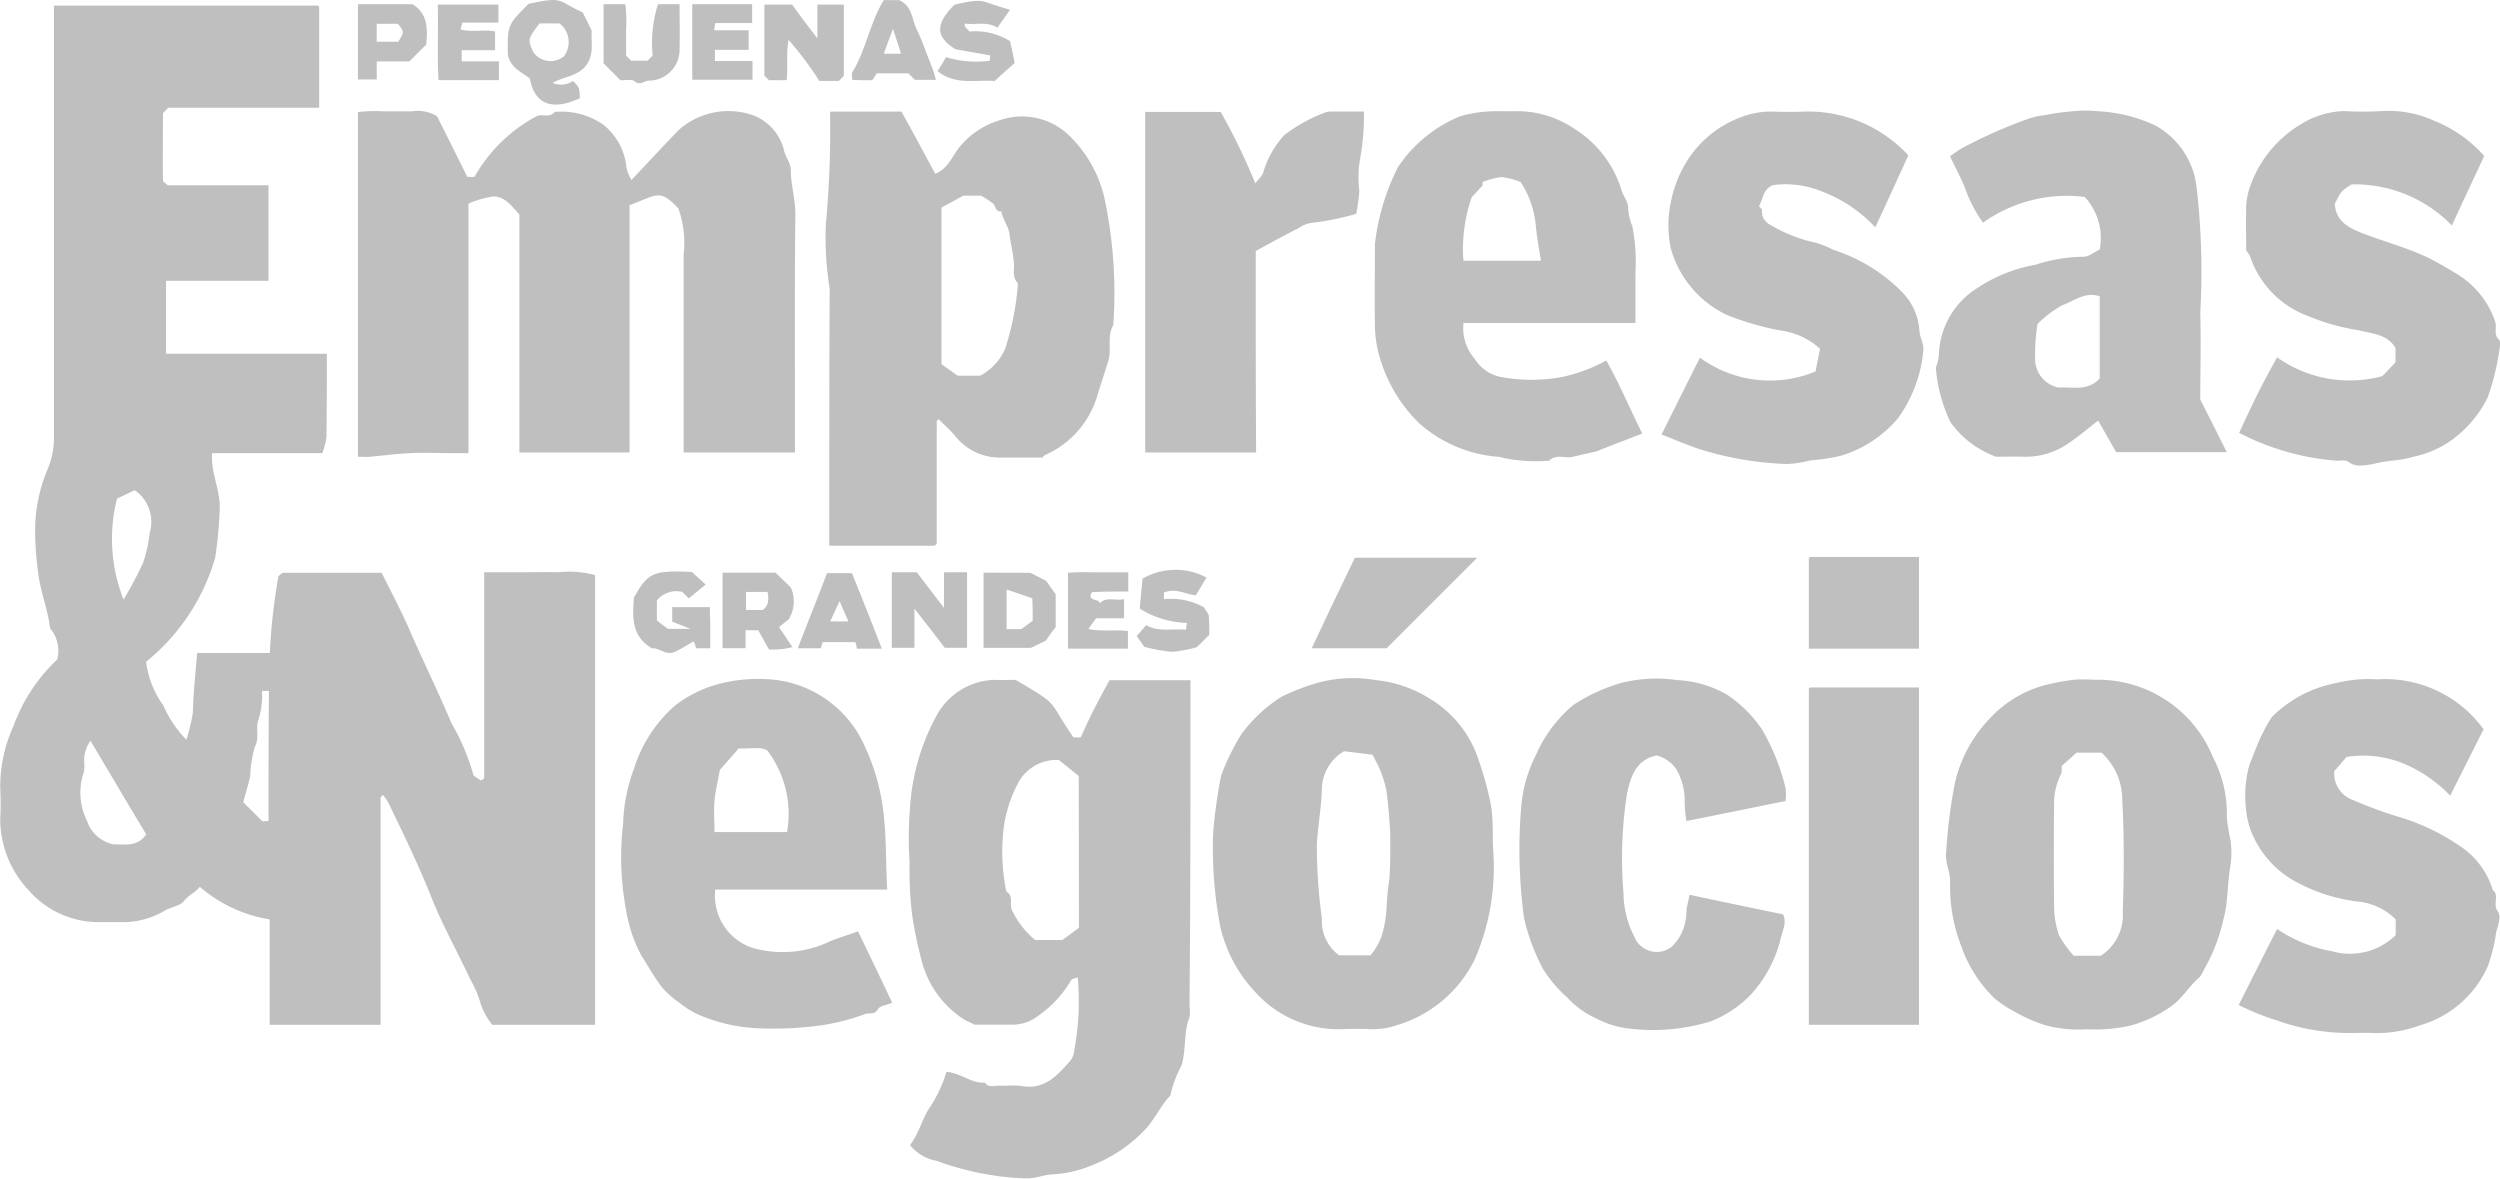
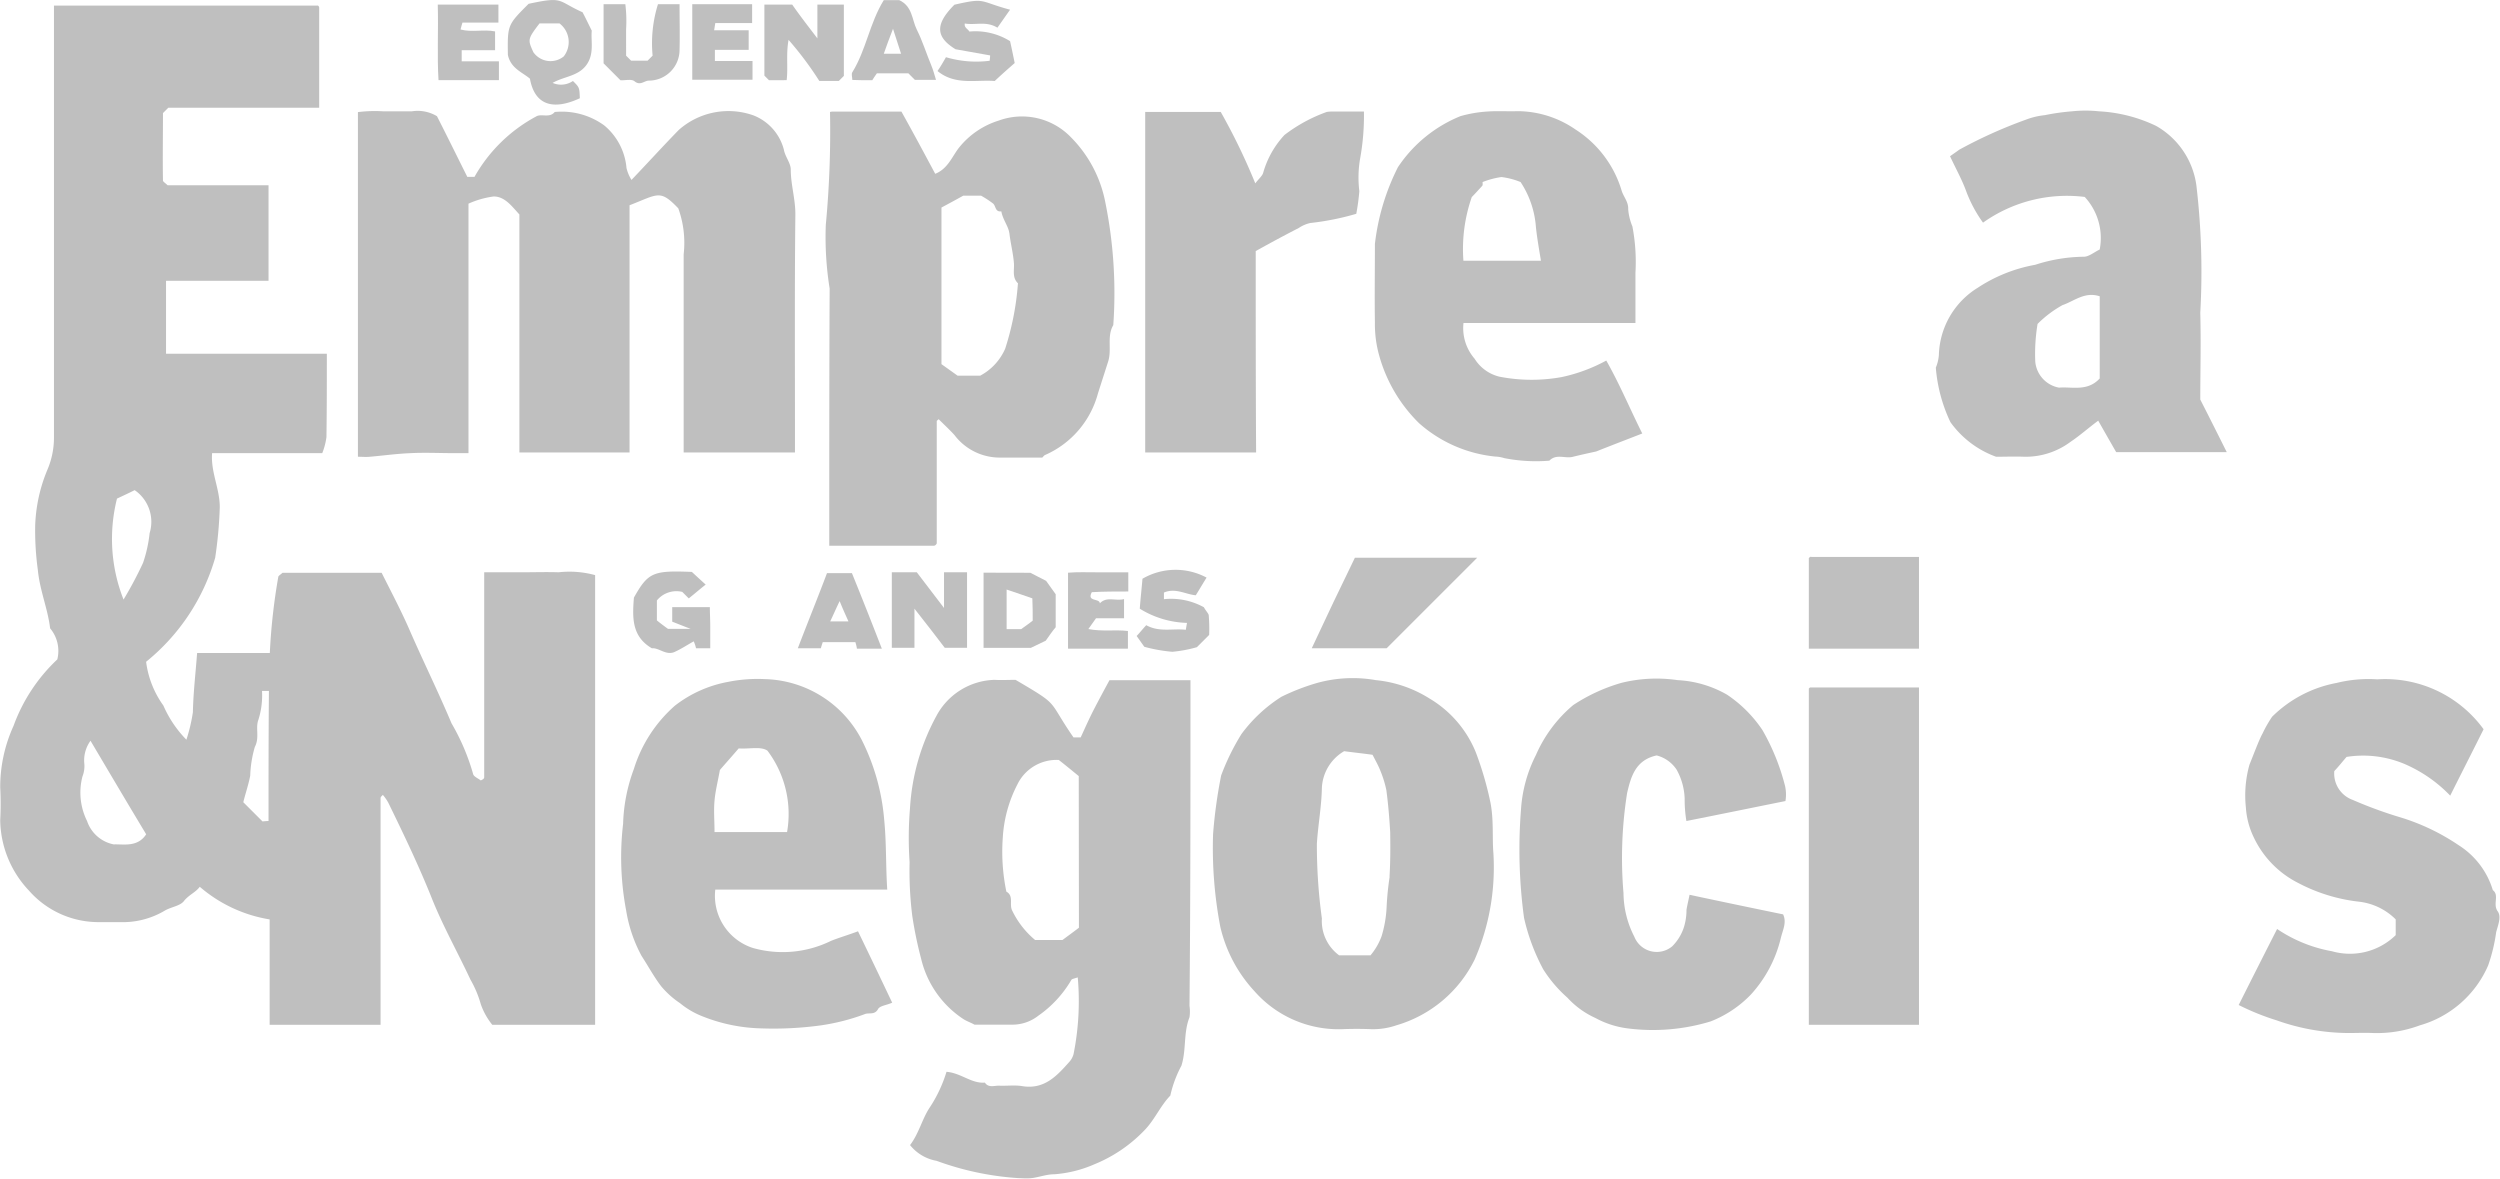
<svg xmlns="http://www.w3.org/2000/svg" viewBox="0 0 69.49 32.765">
  <defs>
    <style>
      .cls-1 {
        opacity: 0.25;
      }
    </style>
  </defs>
  <g id="Group_103" data-name="Group 103" class="cls-1">
    <g id="Group_97" data-name="Group 97">
      <path id="Path_2233" data-name="Path 2233" d="M15.477,836.621c-.341-.011-.672,0-1.014,0H13.407v5.7a.082.082,0,0,1-.021.043.347.347,0,0,1-.075.043c-.064-.053-.2-.107-.213-.181a6.074,6.074,0,0,0-.6-1.408c-.363-.864-.779-1.707-1.152-2.561-.235-.544-.512-1.067-.79-1.622H7.8c-.043.043-.117.085-.117.117a16.825,16.825,0,0,0-.235,2.112H5.427c-.043.576-.107,1.11-.117,1.643a4.663,4.663,0,0,1-.181.768,3.172,3.172,0,0,1-.64-.95,2.657,2.657,0,0,1-.48-1.216,5.785,5.785,0,0,0,1.92-2.891,11.838,11.838,0,0,0,.128-1.408c0-.512-.256-.982-.213-1.5H8.905a1.858,1.858,0,0,0,.117-.448c.011-.757.011-1.526.011-2.315H4.563v-2.027H7.412v-2.657H4.606c-.053-.053-.128-.1-.128-.128-.011-.619,0-1.238,0-1.878l.149-.149H8.82v-2.785a.081.081,0,0,0-.021-.043c-.011-.011-.021-.021-.021-.011H1.448v12.013a2.268,2.268,0,0,1-.181.886,4.394,4.394,0,0,0-.341,1.558A8.033,8.033,0,0,0,1,836.557c.053.565.277,1.078.341,1.622a.976.976,0,0,1,.2.864,4.771,4.771,0,0,0-1.216,1.846A4.1,4.1,0,0,0-.046,842.6a8.575,8.575,0,0,1,0,.907,2.9,2.9,0,0,0,.8,1.963,2.572,2.572,0,0,0,1.984.875h.533a2.287,2.287,0,0,0,1.259-.32c.171-.1.416-.128.523-.256.139-.182.331-.246.448-.406a3.937,3.937,0,0,0,1.942.907V849.2h3.083v-6.305a.081.081,0,0,1,.021-.043l.043-.043a1.3,1.3,0,0,1,.149.213c.427.875.843,1.739,1.206,2.646.309.779.725,1.515,1.078,2.272a2.984,2.984,0,0,1,.288.683,1.9,1.9,0,0,0,.32.576h2.859V836.7A2.7,2.7,0,0,0,15.477,836.621ZM3.2,834.573c.16-.075.32-.149.491-.235a1.068,1.068,0,0,1,.416,1.195,3.792,3.792,0,0,1-.181.822,10.543,10.543,0,0,1-.544,1.024A4.585,4.585,0,0,1,3.2,834.573Zm-.085,9.613a.981.981,0,0,1-.747-.651,1.774,1.774,0,0,1-.128-1.238.789.789,0,0,0,.053-.342.929.929,0,0,1,.171-.651c.533.9,1.035,1.75,1.547,2.6C3.773,844.27,3.389,844.174,3.112,844.185Zm4.3-.651c-.075,0-.149.011-.171.011l-.533-.533c.053-.224.139-.469.192-.736a3.218,3.218,0,0,1,.128-.8c.139-.267.011-.523.1-.757a2.26,2.26,0,0,0,.1-.8h.192C7.412,841.134,7.412,842.329,7.412,843.534Z" transform="translate(0.052 -820.714)" />
      <path id="Path_2234" data-name="Path 2234" d="M94.7,848.391h-.8a3.791,3.791,0,0,0-.7.022v9.58c.117,0,.224.011.331,0,.373-.032.747-.085,1.131-.1.405-.021.822,0,1.227,0h.384v-6.935a2.506,2.506,0,0,1,.7-.2c.309,0,.5.267.715.5v6.615h3.062v-6.871c.8-.309.843-.448,1.355.086a2.835,2.835,0,0,1,.149,1.28v5.505h3.094v-.544c0-2.027-.011-4.054.011-6.081,0-.427-.128-.822-.128-1.238,0-.181-.16-.363-.192-.555a1.4,1.4,0,0,0-.843-.95,2.079,2.079,0,0,0-2.08.406c-.437.448-.864.918-1.312,1.387a1.093,1.093,0,0,1-.139-.331,1.73,1.73,0,0,0-.619-1.184,2.006,2.006,0,0,0-1.376-.373c-.149.181-.373.032-.523.128a4.3,4.3,0,0,0-1.707,1.675h-.2c-.277-.555-.555-1.12-.843-1.686A1.041,1.041,0,0,0,94.7,848.391Z" transform="translate(-83.251 -845.297)" />
      <path id="Path_2235" data-name="Path 2235" d="M244.51,997.121V996.6h-2.251c-.139.256-.277.512-.416.779s-.256.533-.384.811h-.2c-.747-1.078-.341-.854-1.611-1.6-.192,0-.384.011-.587,0a1.89,1.89,0,0,0-1.611,1,6.1,6.1,0,0,0-.736,2.571,9.954,9.954,0,0,0-.011,1.494,10.156,10.156,0,0,0,.075,1.5,11.129,11.129,0,0,0,.245,1.184,2.771,2.771,0,0,0,1.184,1.686c.085.053.181.085.3.149h1.024a1.162,1.162,0,0,0,.747-.246,3.138,3.138,0,0,0,.918-.992c.011-.032.085-.043.181-.075a7.472,7.472,0,0,1-.117,2.134.524.524,0,0,1-.117.214c-.352.395-.7.779-1.323.672-.2-.032-.427,0-.64-.011-.128,0-.288.064-.384-.085-.373.032-.661-.267-1.067-.3a3.825,3.825,0,0,1-.48,1.013c-.2.31-.288.7-.533,1.024a1.21,1.21,0,0,0,.736.437,8.1,8.1,0,0,0,2.465.491c.288.011.533-.117.811-.117a3.384,3.384,0,0,0,1.11-.277,4.021,4.021,0,0,0,1.376-.928c.3-.3.448-.683.736-.982a3.259,3.259,0,0,1,.309-.832c.139-.437.053-.917.224-1.344a1.074,1.074,0,0,0,0-.32C244.51,1002.808,244.51,999.959,244.51,997.121Zm-3.1,6.359c-.139.107-.3.224-.459.342h-.758a2.441,2.441,0,0,1-.64-.822c-.085-.17.053-.405-.16-.523a5.448,5.448,0,0,1-.1-1.494,3.672,3.672,0,0,1,.405-1.483,1.209,1.209,0,0,1,1.152-.683c.192.149.373.3.555.448Z" transform="translate(-211.42 -977.693)" />
      <path id="Path_2236" data-name="Path 2236" d="M218.517,849.6c-.192.245-.309.587-.661.726-.32-.6-.629-1.174-.939-1.729h-1.91a.241.241,0,0,0-.075.011,27.741,27.741,0,0,1-.117,3.137,9.03,9.03,0,0,0,.107,1.771c-.011,2.208-.011,4.406-.011,6.615v.533h2.913a.082.082,0,0,0,.043-.021.152.152,0,0,0,.032-.043v-3.4c0-.011.021-.021.053-.053.149.149.3.288.437.438a1.58,1.58,0,0,0,1.28.629h1.163c.032-.032.053-.064.085-.075a2.6,2.6,0,0,0,1.462-1.707l.288-.9c.1-.331-.043-.694.139-1a12.689,12.689,0,0,0-.224-3.425,3.5,3.5,0,0,0-.95-1.793,1.887,1.887,0,0,0-2.006-.469A2.286,2.286,0,0,0,218.517,849.6Zm1.4,2.368c.032.288.107.566.128.854.011.181-.053.384.107.544.011.01,0,.032,0,.053a7.666,7.666,0,0,1-.352,1.771,1.556,1.556,0,0,1-.693.747h-.629l-.448-.32v-4.353c.2-.107.395-.213.608-.331h.491a2.726,2.726,0,0,1,.341.224c.075.075.053.235.224.213C219.734,851.6,219.894,851.79,219.915,851.971Z" transform="translate(-191.861 -845.495)" />
-       <path id="Path_2237" data-name="Path 2237" d="M514.741,1000.329a3.345,3.345,0,0,0-.384-1.654,3.45,3.45,0,0,0-3.222-2.155c-.213,0-.427-.021-.64,0a6.136,6.136,0,0,0-.886.171,3.232,3.232,0,0,0-1.451.9,3.816,3.816,0,0,0-.971,1.782,14.5,14.5,0,0,0-.245,1.931c-.043.309.128.576.107.864a4.628,4.628,0,0,0,.32,1.782,3.7,3.7,0,0,0,.918,1.429,3.264,3.264,0,0,0,.587.384,4.154,4.154,0,0,0,.864.373,3.659,3.659,0,0,0,1.12.1,4.493,4.493,0,0,0,1.195-.1,3.593,3.593,0,0,0,1.12-.523c.331-.224.512-.576.821-.832a1.378,1.378,0,0,0,.118-.213,4.919,4.919,0,0,0,.533-1.377c.139-.5.107-1.014.2-1.515a2.522,2.522,0,0,0,0-.693A4.887,4.887,0,0,1,514.741,1000.329Zm-2.891,2.635a1.351,1.351,0,0,1-.608,1.227h-.757a3.047,3.047,0,0,1-.406-.565,2.454,2.454,0,0,1-.138-.79c-.011-.971-.011-1.952,0-2.923a1.779,1.779,0,0,1,.192-.768c.032-.053.011-.138.022-.234.117-.1.245-.214.405-.363h.7a1.77,1.77,0,0,1,.576,1.334C511.893,1000.906,511.882,1001.93,511.85,1002.964Z" transform="translate(-452.845 -977.626)" />
      <path id="Path_2238" data-name="Path 2238" d="M323.71,999.672a9.175,9.175,0,0,0-.416-1.43,3.093,3.093,0,0,0-1.28-1.483,3.424,3.424,0,0,0-1.494-.512,3.7,3.7,0,0,0-1.707.1,6.088,6.088,0,0,0-.918.363,4.117,4.117,0,0,0-1.11,1.035,6.415,6.415,0,0,0-.565,1.152,13.773,13.773,0,0,0-.224,1.622,11.662,11.662,0,0,0,.2,2.582,3.944,3.944,0,0,0,.95,1.792,3.112,3.112,0,0,0,2.443,1.056q.4-.016.8,0a1.989,1.989,0,0,0,.7-.107,3.525,3.525,0,0,0,2.176-1.825,6.373,6.373,0,0,0,.512-2.027,6.568,6.568,0,0,0,.011-.928C323.752,1000.643,323.8,1000.163,323.71,999.672Zm-2.806,2.038a8,8,0,0,0-.085.854,3.309,3.309,0,0,1-.139.8,1.785,1.785,0,0,1-.309.533H319.5a1.185,1.185,0,0,1-.48-1.024,15.027,15.027,0,0,1-.139-2.08c.032-.512.128-1.024.139-1.547a1.245,1.245,0,0,1,.619-1.024c.235.032.533.064.789.1.1.192.171.32.224.459a2.962,2.962,0,0,1,.16.523c.053.395.085.79.107,1.174C320.925,1000.9,320.925,1001.3,320.9,1001.71Z" transform="translate(-282.277 -977.342)" />
      <path id="Path_2239" data-name="Path 2239" d="M505.975,857.933c.224,0,.512-.011.8,0a2.083,2.083,0,0,0,1.27-.416c.256-.171.48-.373.768-.587.182.32.352.619.5.875h3.073c-.245-.491-.48-.96-.736-1.462,0-.779.022-1.589,0-2.411a20.567,20.567,0,0,0-.107-3.531,2.246,2.246,0,0,0-1.12-1.664,4.174,4.174,0,0,0-1.59-.406,3.52,3.52,0,0,0-.747,0,6.212,6.212,0,0,0-.757.107,2.062,2.062,0,0,0-.533.128,13.057,13.057,0,0,0-1.846.832c-.085.064-.181.128-.256.182.16.341.32.629.437.939a3.7,3.7,0,0,0,.48.907,4.021,4.021,0,0,1,2.827-.715,1.681,1.681,0,0,1,.416,1.462c-.139.064-.3.2-.437.2a4.515,4.515,0,0,0-1.355.224,4.277,4.277,0,0,0-1.6.64,2.268,2.268,0,0,0-1.078,1.867,1.134,1.134,0,0,1-.085.352,4.314,4.314,0,0,0,.406,1.515A2.681,2.681,0,0,0,505.975,857.933Zm1.152-3.692a3.106,3.106,0,0,1,.693-.523c.32-.107.619-.384,1.035-.245v2.283c-.341.373-.779.224-1.131.256a.808.808,0,0,1-.661-.726A5.094,5.094,0,0,1,507.127,854.242Z" transform="translate(-450.491 -845.237)" />
      <path id="Path_2240" data-name="Path 2240" d="M362.915,858.2c.192-.2.437-.053.651-.107s.427-.1.651-.149c.427-.171.875-.341,1.28-.5-.341-.683-.63-1.376-1-2.027a4.583,4.583,0,0,1-1.238.459,4.681,4.681,0,0,1-1.728-.01,1.123,1.123,0,0,1-.694-.5,1.3,1.3,0,0,1-.309-.992h4.78V852.98a5.26,5.26,0,0,0-.085-1.291,1.584,1.584,0,0,1-.117-.48c.011-.2-.128-.341-.181-.512a3.049,3.049,0,0,0-1.28-1.7,2.853,2.853,0,0,0-1.6-.512c-.288.01-.565-.011-.853.01a3.537,3.537,0,0,0-.747.128,3.805,3.805,0,0,0-1.739,1.419,6.322,6.322,0,0,0-.64,2.134c0,.726-.011,1.462,0,2.187a3.208,3.208,0,0,0,.117.907,4.211,4.211,0,0,0,1.11,1.888,3.752,3.752,0,0,0,2.123.928.914.914,0,0,1,.245.043A4.558,4.558,0,0,0,362.915,858.2Zm-2.155-7.329c.075-.075.181-.192.288-.309.021-.022.011-.064.011-.107a2.369,2.369,0,0,1,.523-.139,2.076,2.076,0,0,1,.533.139,2.609,2.609,0,0,1,.427,1.259c.032.3.085.6.139.928h-2.155A4.394,4.394,0,0,1,360.76,850.868Z" transform="translate(-319.849 -845.395)" />
      <path id="Path_2241" data-name="Path 2241" d="M167.669,1003.685a3.047,3.047,0,0,1-2.176.2,1.522,1.522,0,0,1-1.046-1.622h4.78c-.043-.661-.021-1.3-.085-1.942a6.037,6.037,0,0,0-.619-2.209,3.121,3.121,0,0,0-2.689-1.7,4.153,4.153,0,0,0-1.024.075,3.412,3.412,0,0,0-1.483.661,3.861,3.861,0,0,0-1.142,1.76,4.725,4.725,0,0,0-.3,1.526,7.958,7.958,0,0,0,.085,2.411,3.993,3.993,0,0,0,.427,1.259c.181.277.341.576.544.843a2.457,2.457,0,0,0,.523.47,2.291,2.291,0,0,0,.64.373,4.685,4.685,0,0,0,1.622.33,9.655,9.655,0,0,0,1.664-.085,5.9,5.9,0,0,0,1.206-.309c.117-.053.277.032.373-.139.053-.1.235-.107.395-.182-.309-.651-.619-1.3-.95-1.984C168.171,1003.514,167.914,1003.589,167.669,1003.685Zm-3.243-3.894c.021-.256.085-.5.149-.853.128-.15.32-.363.523-.6.309.021.619-.064.8.064a2.924,2.924,0,0,1,.544,2.262h-2.016C164.426,1000.356,164.4,1000.068,164.426,999.79Z" transform="translate(-144.565 -977.535)" />
-       <path id="Path_2242" data-name="Path 2242" d="M439.49,853.568a4.67,4.67,0,0,0-1.91-1.174,2.476,2.476,0,0,0-.5-.2,4.08,4.08,0,0,1-1.152-.437c-.2-.1-.352-.213-.331-.469,0-.032-.064-.075-.085-.107.117-.2.107-.48.395-.587a2.636,2.636,0,0,1,1.28.149,3.97,3.97,0,0,1,1.558,1.024c.309-.661.608-1.323.918-2a3.785,3.785,0,0,0-2.9-1.216c-.288.011-.565.011-.854,0a2.25,2.25,0,0,0-.758.107,3.006,3.006,0,0,0-1.622,1.238,3.4,3.4,0,0,0-.48,1.238,3.108,3.108,0,0,0,.011,1.216,2.906,2.906,0,0,0,1.568,1.857,8,8,0,0,0,1.472.427,2.007,2.007,0,0,1,1.11.512c-.043.2-.085.427-.128.629a3.3,3.3,0,0,1-3.211-.384c-.352.7-.7,1.4-1.067,2.134.374.149.7.288,1.046.405a9.009,9.009,0,0,0,2.432.416,2.839,2.839,0,0,0,.651-.1,5.489,5.489,0,0,0,.854-.128,3.333,3.333,0,0,0,1.59-1.046,3.8,3.8,0,0,0,.7-1.846c.032-.224-.1-.395-.107-.6A1.672,1.672,0,0,0,439.49,853.568Z" transform="translate(-386.619 -845.449)" />
-       <path id="Path_2243" data-name="Path 2243" d="M587.279,855.788a3.479,3.479,0,0,1-2.923-.523c-.181.331-.363.661-.533,1s-.342.715-.523,1.1a7.01,7.01,0,0,0,1.238.5,6.825,6.825,0,0,0,1.536.277.4.4,0,0,1,.256.021c.213.171.448.1.662.075a4.469,4.469,0,0,1,.544-.1,2.936,2.936,0,0,0,.6-.107,2.809,2.809,0,0,0,1.12-.5,3.283,3.283,0,0,0,.95-1.141,6.608,6.608,0,0,0,.331-1.355c.021-.085.032-.213-.011-.256-.171-.16-.043-.373-.117-.533a2.47,2.47,0,0,0-1.078-1.312c-.267-.16-.534-.32-.822-.459-.576-.267-1.174-.427-1.76-.651-.363-.139-.758-.32-.79-.822.182-.363.182-.363.47-.544a3.767,3.767,0,0,1,2.785,1.142c.3-.651.6-1.291.9-1.931a3.665,3.665,0,0,0-1.4-.982,3.025,3.025,0,0,0-1.44-.267,8.891,8.891,0,0,1-1.067,0,2.41,2.41,0,0,0-1.184.363,3.266,3.266,0,0,0-1.419,1.739,1.888,1.888,0,0,0-.107.544c-.011.427,0,.853,0,1.227a1.4,1.4,0,0,1,.107.16,2.657,2.657,0,0,0,1.589,1.654,5.925,5.925,0,0,0,1.43.405c.363.1.79.1,1.024.491v.4C587.514,855.543,587.4,855.671,587.279,855.788Z" transform="translate(-521.062 -845.333)" />
      <path id="Path_2244" data-name="Path 2244" d="M590.263,1002.294a2.241,2.241,0,0,0-.95-1.248,5.994,5.994,0,0,0-1.6-.768,11.89,11.89,0,0,1-1.344-.491.779.779,0,0,1-.512-.8c.149-.16.256-.3.342-.395a2.965,2.965,0,0,1,1.6.192,3.888,3.888,0,0,1,1.28.885c.32-.64.63-1.248.928-1.846a3.386,3.386,0,0,0-2.955-1.387,3.694,3.694,0,0,0-1.131.1,3.436,3.436,0,0,0-1.792.939,3.333,3.333,0,0,0-.267.469c-.085.139-.3.715-.363.864a3.169,3.169,0,0,0-.1,1.184,2.23,2.23,0,0,0,.213.822,2.718,2.718,0,0,0,1.238,1.28,4.753,4.753,0,0,0,1.7.523,1.721,1.721,0,0,1,1.014.491v.438a1.821,1.821,0,0,1-1.771.448,3.971,3.971,0,0,1-1.526-.619c-.363.715-.715,1.409-1.067,2.113a6.8,6.8,0,0,0,1.056.427,6.036,6.036,0,0,0,1.984.352c.235,0,.459-.011.693,0a3.405,3.405,0,0,0,1.3-.213,2.951,2.951,0,0,0,1.9-1.664,4.71,4.71,0,0,0,.224-.928c.053-.2.149-.427.043-.576C590.252,1002.678,590.455,1002.443,590.263,1002.294Z" transform="translate(-520.973 -977.553)" />
      <path id="Path_2245" data-name="Path 2245" d="M400.486,1000.288c.917-.182,1.8-.363,2.753-.555a1.085,1.085,0,0,0-.01-.416,6.122,6.122,0,0,0-.63-1.558,3.581,3.581,0,0,0-.982-.982,3.066,3.066,0,0,0-1.376-.405,4.05,4.05,0,0,0-1.558.075,4.854,4.854,0,0,0-1.344.619,3.792,3.792,0,0,0-1.035,1.387,3.878,3.878,0,0,0-.416,1.526,14.1,14.1,0,0,0,.085,3,5.635,5.635,0,0,0,.533,1.43,3.651,3.651,0,0,0,.672.789,2.394,2.394,0,0,0,.779.565,2.535,2.535,0,0,0,.886.288,5.507,5.507,0,0,0,2.315-.192,3.131,3.131,0,0,0,1.12-.747,3.547,3.547,0,0,0,.832-1.568c.053-.224.171-.437.064-.661-.886-.182-1.75-.363-2.6-.544-.032.16-.064.288-.085.416a1.643,1.643,0,0,1-.064.459,1.332,1.332,0,0,1-.331.555.67.67,0,0,1-1.056-.267,2.685,2.685,0,0,1-.3-1.206,11.579,11.579,0,0,1,.1-2.785c.107-.459.235-.918.821-1.046a.948.948,0,0,1,.555.395,1.773,1.773,0,0,1,.224.811A3.625,3.625,0,0,0,400.486,1000.288Z" transform="translate(-353.611 -977.467)" />
      <path id="Path_2246" data-name="Path 2246" d="M301.373,852.473c.405-.224.8-.438,1.195-.64a.945.945,0,0,1,.32-.139,7.384,7.384,0,0,0,1.28-.256,5.976,5.976,0,0,0,.085-.63,3.12,3.12,0,0,1,.021-.9,6.68,6.68,0,0,0,.107-1.312h-.875a.812.812,0,0,0-.16.011,4.325,4.325,0,0,0-1.174.64,2.564,2.564,0,0,0-.587,1.035c-.021.1-.128.181-.224.31a17.214,17.214,0,0,0-.96-1.985h-2.1v9.464h3.083C301.373,856.186,301.373,854.329,301.373,852.473Z" transform="translate(-266.469 -845.495)" />
      <path id="Path_2247" data-name="Path 2247" d="M471.221,998.61l-.021.022v9.346h3.062V998.6h-3A.066.066,0,0,0,471.221,998.61Z" transform="translate(-420.922 -979.492)" />
      <path id="Path_2248" data-name="Path 2248" d="M471.221,964.574l-.021.021v2.518h3.062v-2.55h-2.987A.047.047,0,0,0,471.221,964.574Z" transform="translate(-420.922 -949.082)" />
      <path id="Path_2249" data-name="Path 2249" d="M341.7,967.318h2.081L346.3,964.8h-3.4C342.5,965.622,342.106,966.443,341.7,967.318Z" transform="translate(-305.239 -949.298)" />
      <path id="Path_2250" data-name="Path 2250" d="M132.8,821.7c.128.715.619.9,1.387.544-.011-.3-.011-.3-.192-.48a.585.585,0,0,1-.565.053c.32-.181.683-.181.918-.469.256-.32.139-.694.171-.982-.1-.2-.171-.352-.256-.512-.715-.32-.512-.448-1.5-.235-.587.587-.587.587-.576,1.419C132.265,821.412,132.585,821.519,132.8,821.7Zm.267-1.536h.555a.65.65,0,0,1,.117.918.583.583,0,0,1-.843-.117C132.735,820.612,132.735,820.6,133.066,820.164Z" transform="translate(-118.07 -819.513)" />
      <path id="Path_2251" data-name="Path 2251" d="M199.719,822.8c.043-.363-.021-.715.053-1.12a9.348,9.348,0,0,1,.854,1.141h.544l.139-.139V820.7h-.736v.939c-.277-.363-.491-.64-.7-.939H199.1v1.974l.128.128Z" transform="translate(-177.853 -820.572)" />
      <path id="Path_2252" data-name="Path 2252" d="M233.751,969.592c-.288-.373-.533-.7-.757-.992H232.3v2.1h.629v-1.088c.32.405.6.768.843,1.088h.619v-2.1h-.64Z" transform="translate(-207.511 -952.693)" />
-       <path id="Path_2253" data-name="Path 2253" d="M190.1,969.116c-.149-.149-.288-.277-.427-.416H188.2v2.1h.64v-.5h.352c.107.192.2.363.3.534a2.215,2.215,0,0,0,.651-.064c-.128-.192-.245-.363-.373-.555.117-.1.235-.192.267-.214A.952.952,0,0,0,190.1,969.116Zm-.779.619h-.469v-.5h.6C189.48,969.425,189.5,969.6,189.32,969.735Z" transform="translate(-168.116 -952.782)" />
      <path id="Path_2254" data-name="Path 2254" d="M256.2,968.7v2.091h1.312c.16-.075.309-.15.416-.2.107-.15.192-.277.277-.374V969.3c-.107-.149-.181-.256-.267-.373-.139-.075-.3-.149-.437-.224Zm1.366,1.334c-.064.053-.171.128-.32.235h-.405v-1.1c.267.085.491.171.715.245C257.566,969.639,257.566,969.82,257.566,970.034Z" transform="translate(-228.861 -952.782)" />
      <path id="Path_2255" data-name="Path 2255" d="M166.283,968.964l.181.181c.16-.128.309-.256.47-.384q-.16-.144-.384-.352c-1.078-.043-1.216.011-1.611.715-.043.555-.064,1.078.5,1.408.192-.021.384.2.619.107.192-.085.363-.2.544-.3a1.018,1.018,0,0,1,.064.192h.395v-.6c0-.192-.011-.374-.011-.544h-1.046v.405c.139.053.267.107.512.2h-.629c-.149-.107-.245-.182-.309-.235v-.555A.7.7,0,0,1,166.283,968.964Z" transform="translate(-147.319 -952.512)" />
      <path id="Path_2256" data-name="Path 2256" d="M297.967,969.008a1.883,1.883,0,0,0-1.11-.224V968.6c.32-.139.608.053.885.075.107-.171.2-.331.3-.491a1.827,1.827,0,0,0-1.782.032c-.021.256-.053.544-.075.832a2.619,2.619,0,0,0,1.312.395c-.011.075-.021.117-.032.192-.363-.043-.736.075-1.1-.128-.1.107-.192.224-.267.3.107.149.181.256.213.3a4.308,4.308,0,0,0,.779.139,3.66,3.66,0,0,0,.683-.128l.341-.341a4.491,4.491,0,0,0-.011-.533C298.106,969.189,298.031,969.125,297.967,969.008Z" transform="translate(-264.504 -952.129)" />
-       <path id="Path_2257" data-name="Path 2257" d="M244.435,821.265c-.085.149-.16.277-.235.384.491.406,1.078.235,1.59.278.192-.181.363-.331.555-.5q-.064-.32-.128-.608a1.824,1.824,0,0,0-1.131-.267c-.043-.075-.149-.107-.128-.224.288.053.6-.075.907.117.107-.15.224-.32.352-.5-.875-.235-.661-.342-1.547-.139-.544.544-.523.9.032,1.238l.96.171c0,.064-.011.106-.011.149A2.958,2.958,0,0,1,244.435,821.265Z" transform="translate(-218.141 -819.675)" />
+       <path id="Path_2257" data-name="Path 2257" d="M244.435,821.265c-.085.149-.16.277-.235.384.491.406,1.078.235,1.59.278.192-.181.363-.331.555-.5q-.064-.32-.128-.608a1.824,1.824,0,0,0-1.131-.267c-.043-.075-.149-.107-.128-.224.288.053.6-.075.907.117.107-.15.224-.32.352-.5-.875-.235-.661-.342-1.547-.139-.544.544-.523.9.032,1.238l.96.171c0,.064-.011.106-.011.149A2.958,2.958,0,0,1,244.435,821.265" transform="translate(-218.141 -819.675)" />
      <path id="Path_2258" data-name="Path 2258" d="M158.064,822.745c.16.128.267-.021.395-.021a.856.856,0,0,0,.853-.854c.011-.416,0-.843,0-1.27h-.6a3.641,3.641,0,0,0-.149,1.43l-.139.139h-.459l-.139-.139V821.3a3.834,3.834,0,0,0-.021-.7H157.2v1.643l.469.47C157.8,822.723,157.979,822.67,158.064,822.745Z" transform="translate(-140.423 -820.483)" />
      <path id="Path_2259" data-name="Path 2259" d="M279.875,969.111v-.533h-.864c-.277,0-.555-.011-.811.011V970.7h1.654c.011,0,.021-.021.011-.011v-.48c-.363-.043-.715.021-1.1-.054.085-.117.139-.2.213-.3h.779v-.533c-.235.064-.48-.085-.672.117-.011-.149-.373-.032-.224-.309C279.192,969.111,279.523,969.111,279.875,969.111Z" transform="translate(-248.513 -952.67)" />
      <path id="Path_2260" data-name="Path 2260" d="M114.021,822.8H115.7v-.523h-1.035v-.309h.928v-.523c-.32-.064-.64.032-.96-.053.021-.075.032-.128.053-.192h1v-.5H114C114.021,821.415,113.979,822.119,114.021,822.8Z" transform="translate(-101.832 -820.572)" />
      <path id="Path_2261" data-name="Path 2261" d="M181.975,822.179h-1.046v-.31h.939v-.544h-.96c.011-.085.021-.139.032-.2h1.024V820.6H180.3v2.1h1.675Z" transform="translate(-161.058 -820.483)" />
      <path id="Path_2262" data-name="Path 2262" d="M222.436,821.73c.021-.043.085-.128.128-.192h.875l.181.182h.587c-.043-.139-.075-.267-.128-.395-.139-.331-.245-.683-.405-1-.139-.277-.117-.651-.491-.822h-.427c-.395.64-.491,1.387-.875,2.006-.032.053,0,.139,0,.213C222.062,821.73,222.212,821.73,222.436,821.73Zm.576-1.43c.085.256.139.437.224.693h-.48C222.83,820.78,222.905,820.577,223.012,820.3Z" transform="translate(-198.19 -819.5)" />
      <path id="Path_2263" data-name="Path 2263" d="M207.8,970.891h.64c.021-.075.043-.139.053-.171h.907a1.116,1.116,0,0,1,.043.182h.693c-.277-.715-.555-1.419-.832-2.1h-.693C208.355,969.483,208.077,970.166,207.8,970.891Zm1.163-1.312c.085.213.16.374.245.565H208.7C208.782,969.974,208.856,969.8,208.963,969.579Z" transform="translate(-185.624 -952.871)" />
-       <path id="Path_2264" data-name="Path 2264" d="M93.723,822.19h.907l.469-.47c.043-.438.043-.864-.384-1.12H93.2v2.091h.523Zm0-1.046h.587c.181.224.181.224.011.5h-.6Z" transform="translate(-83.251 -820.483)" />
    </g>
  </g>
</svg>